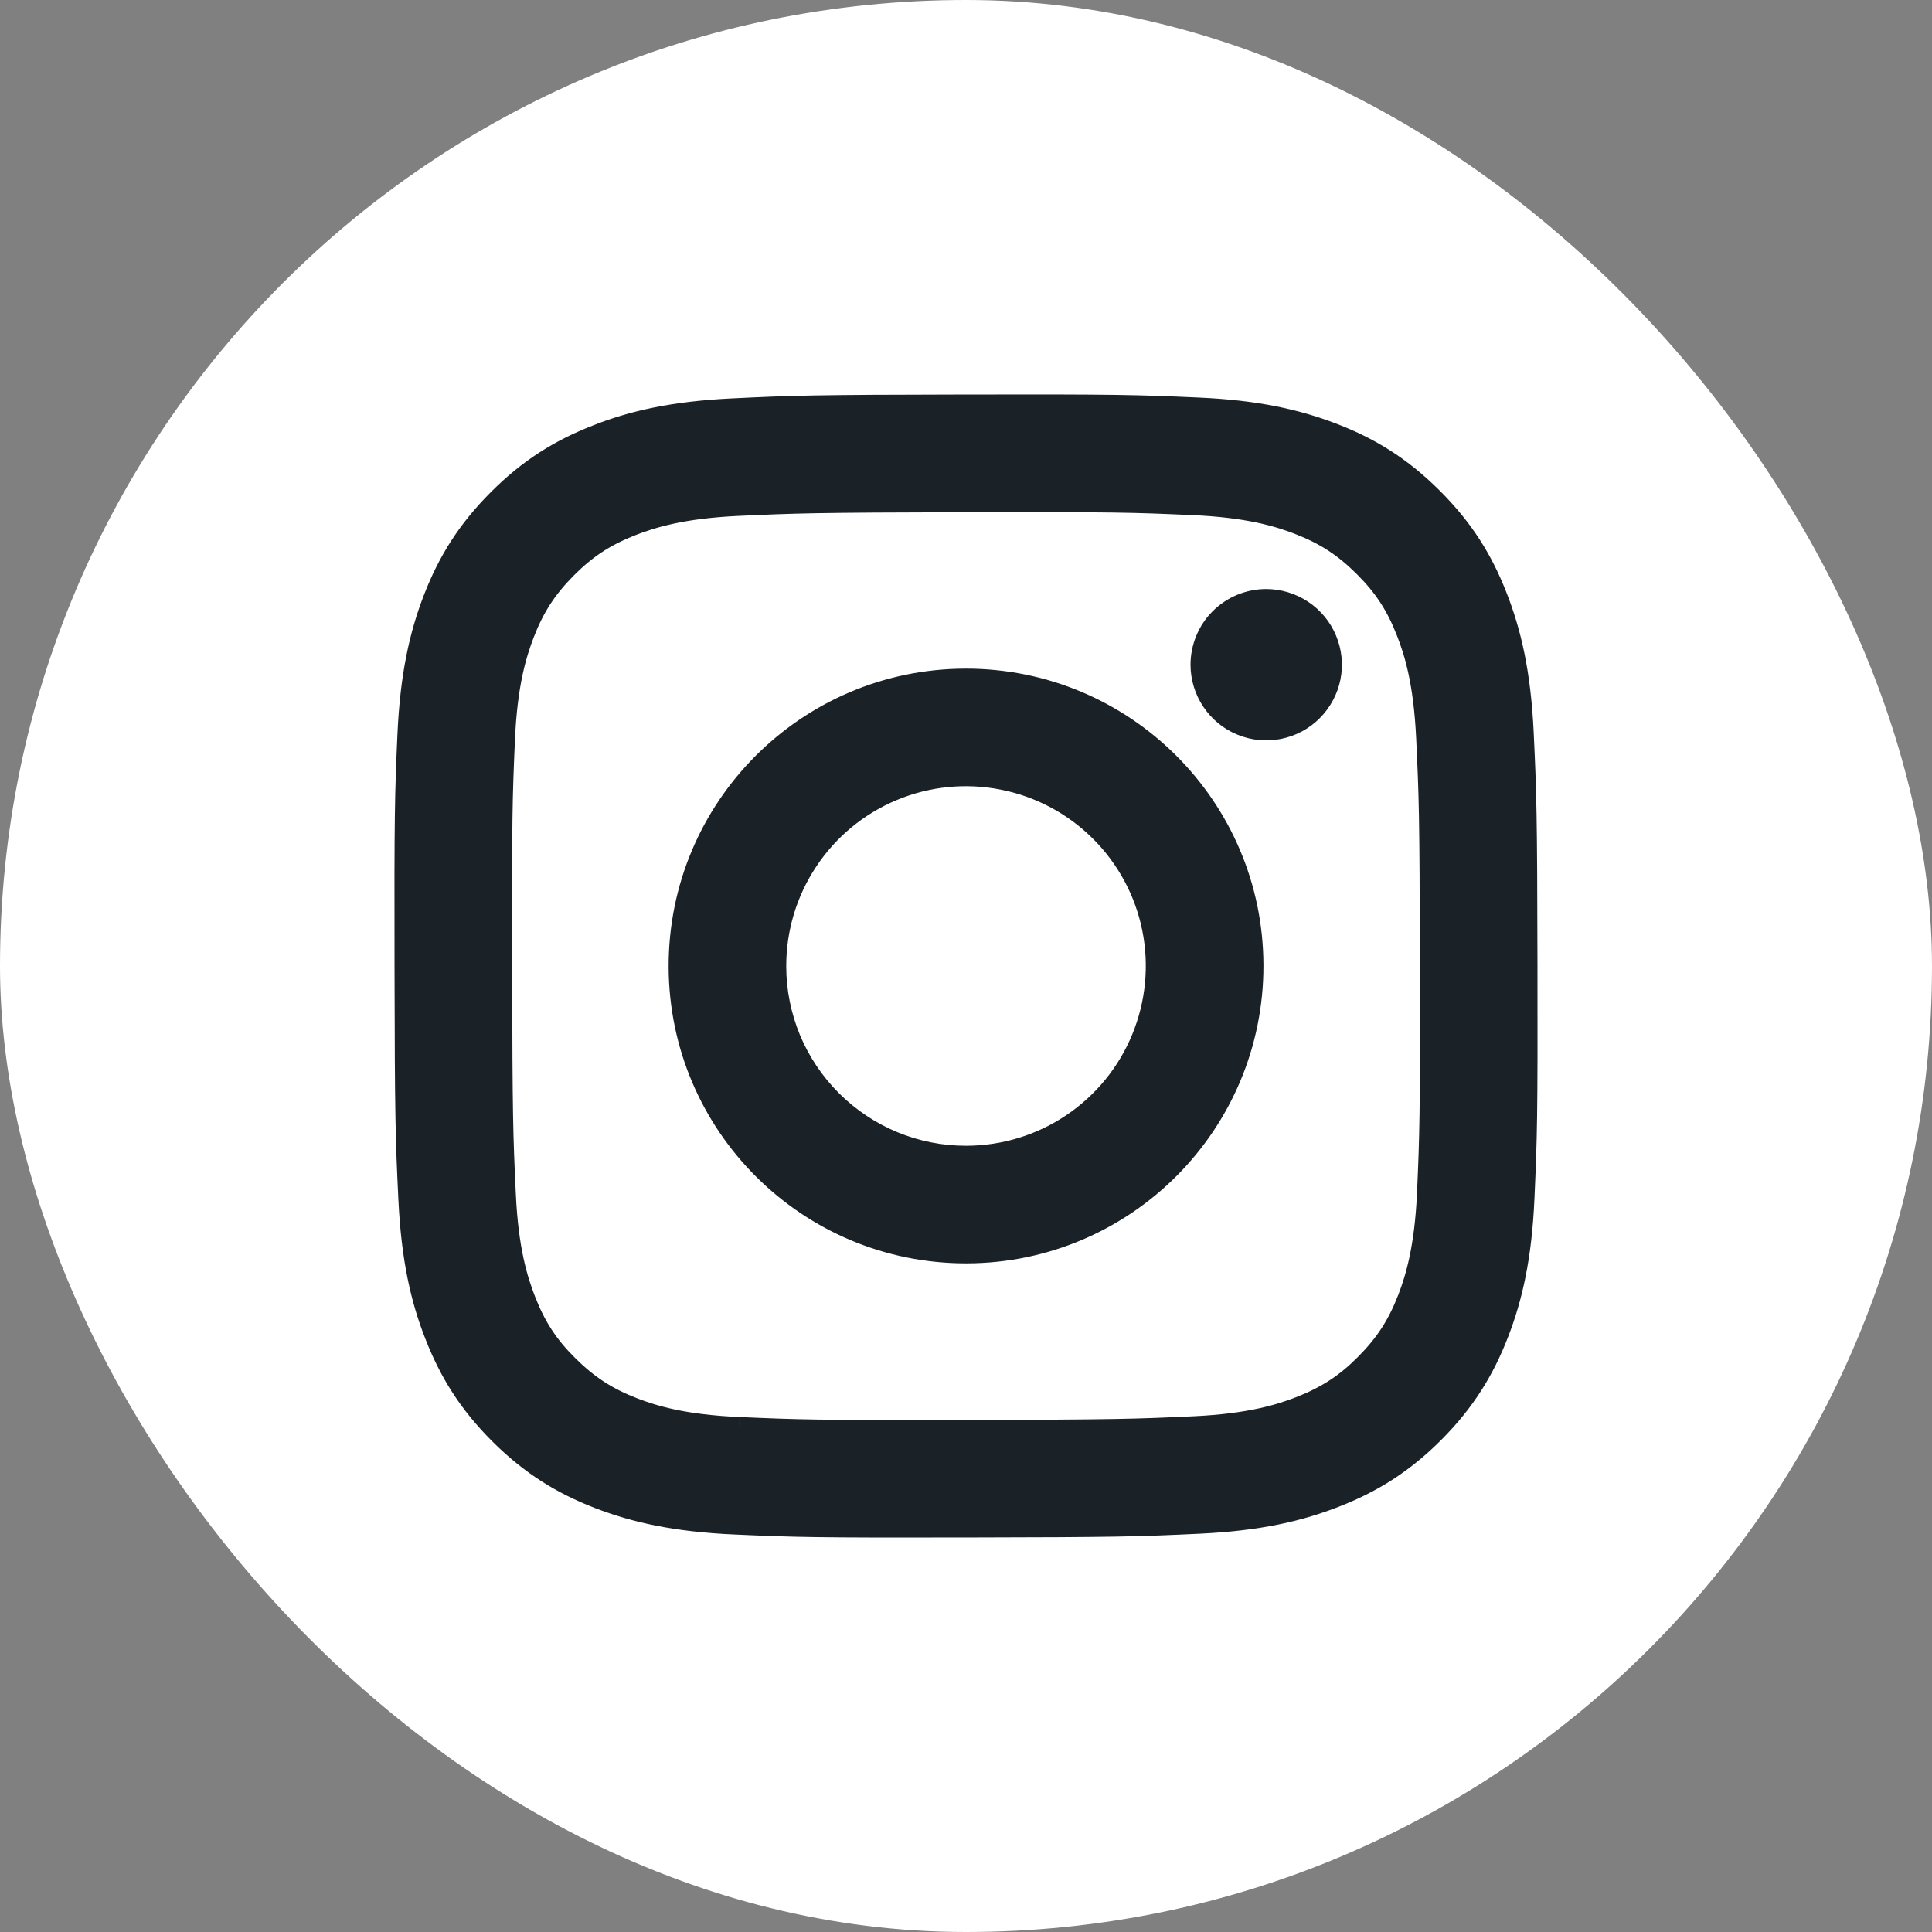
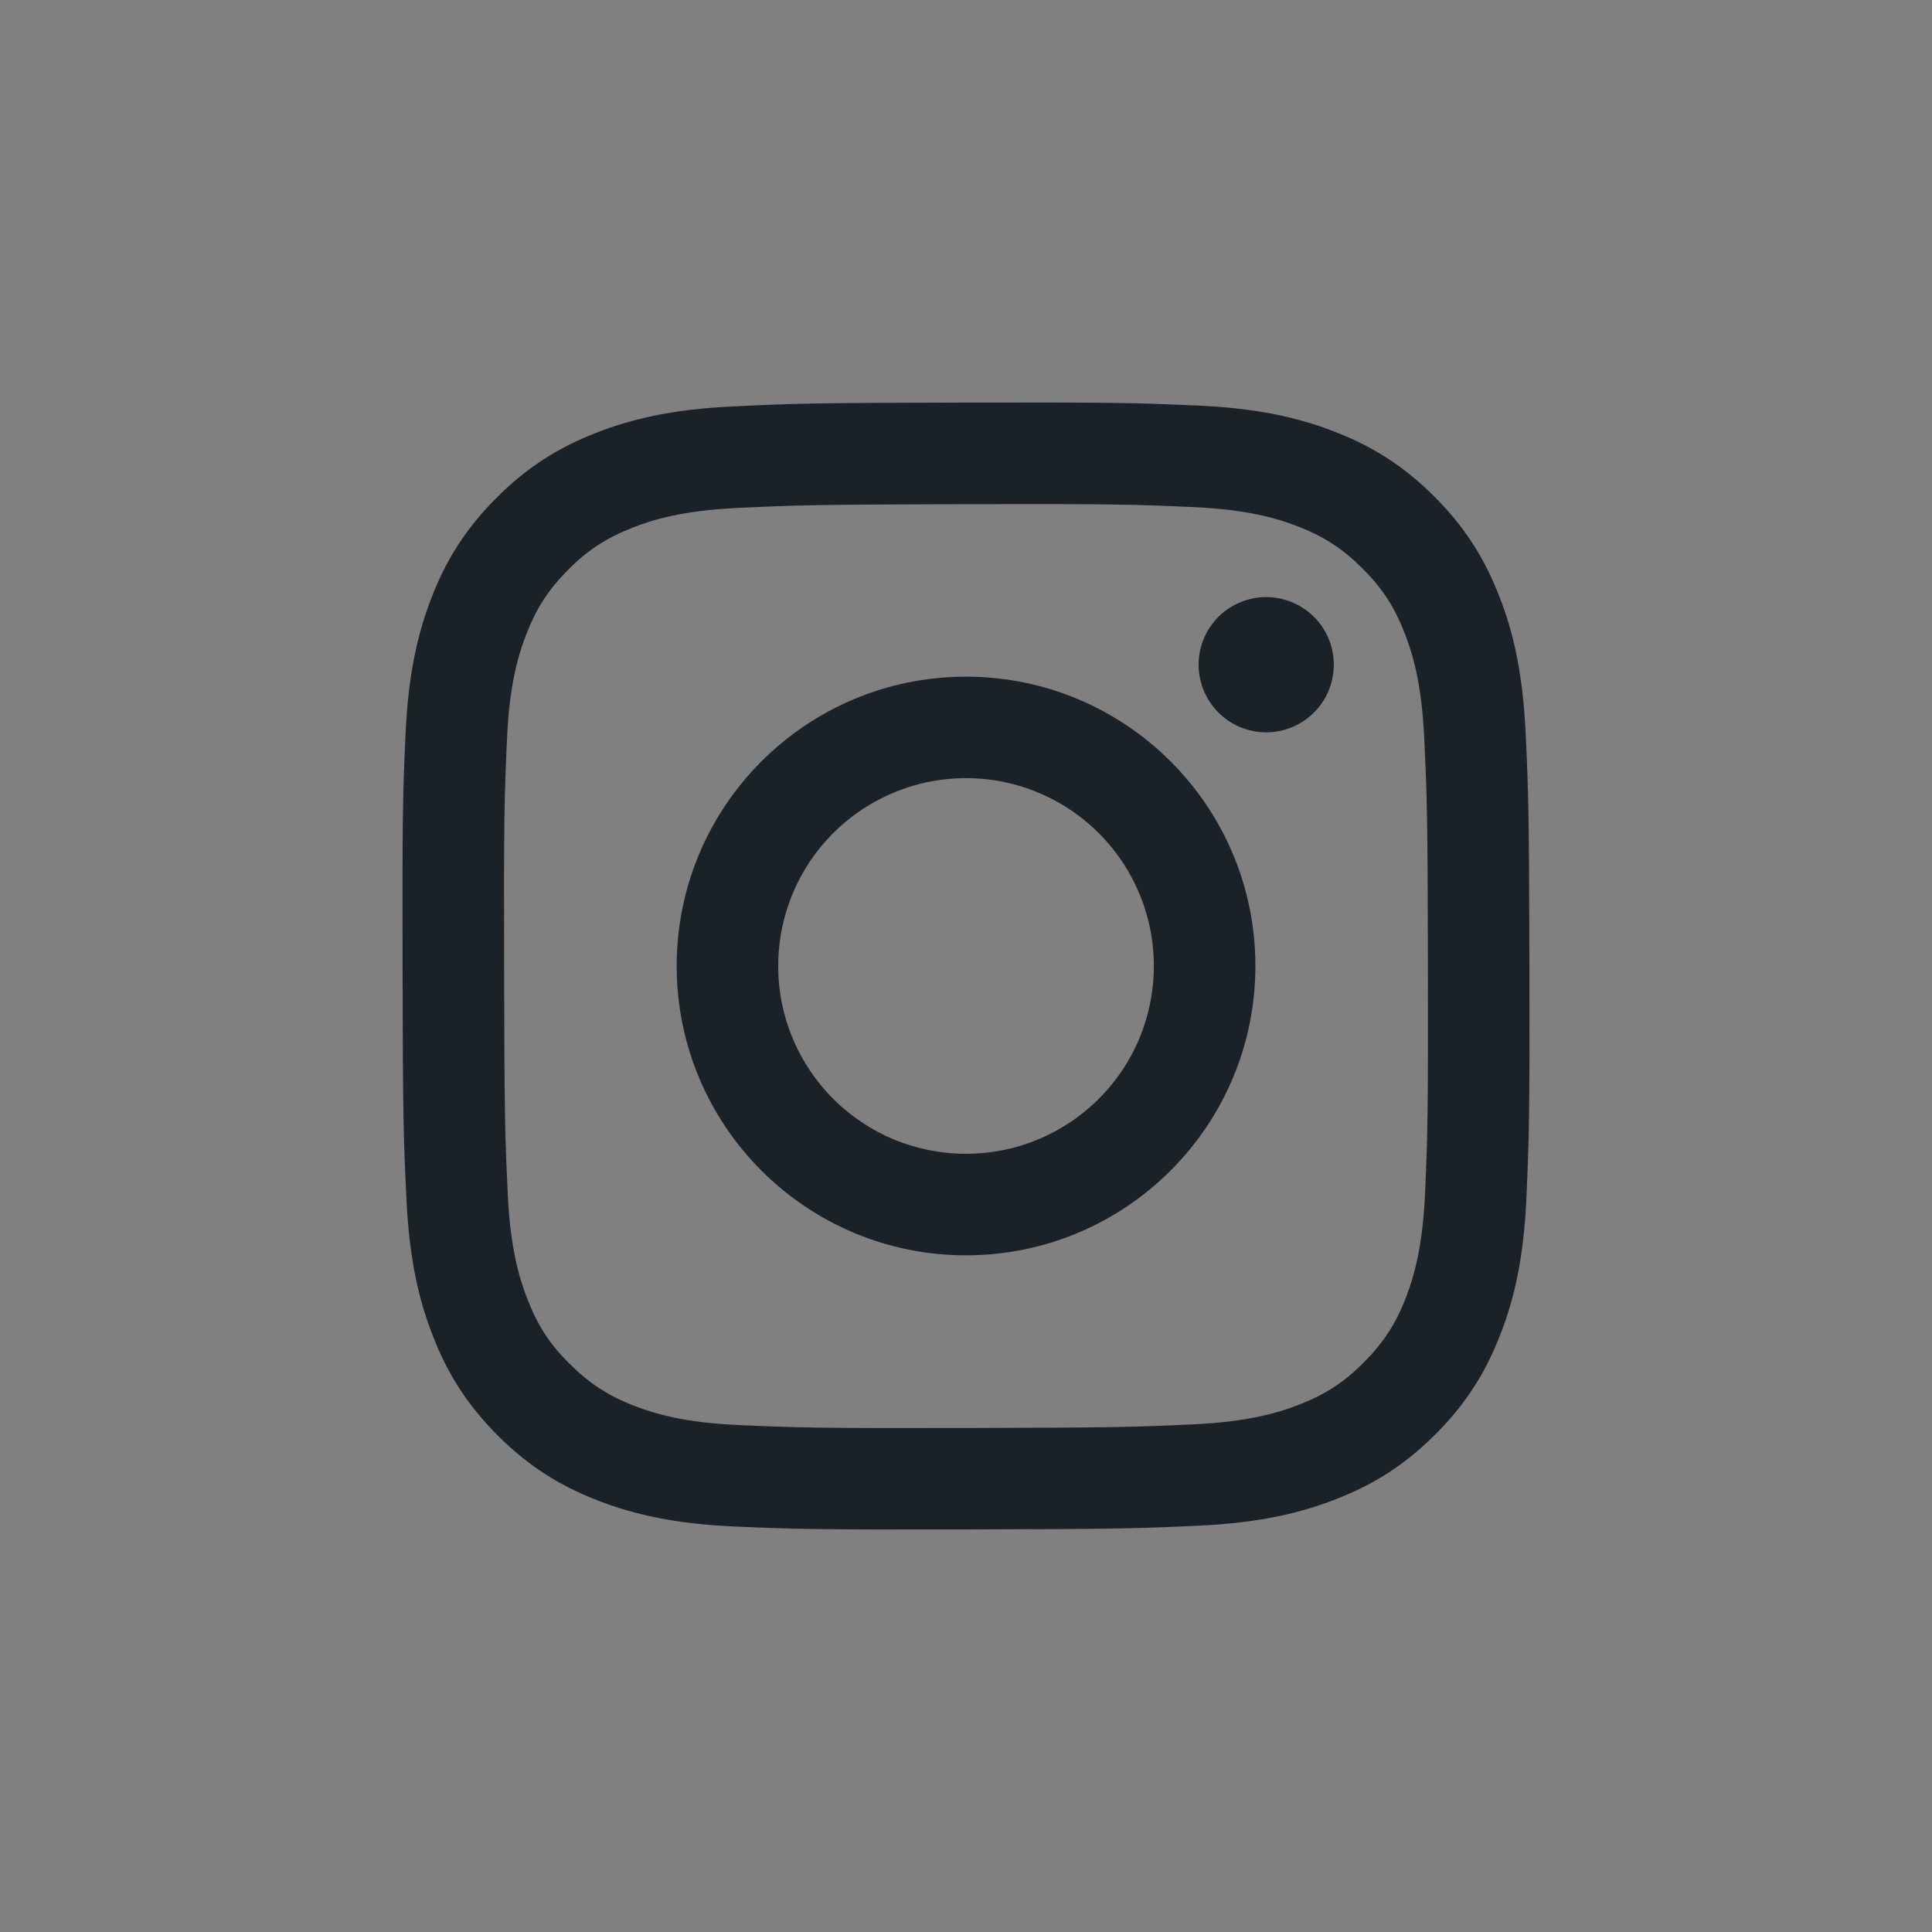
<svg xmlns="http://www.w3.org/2000/svg" width="24" height="24" viewBox="0 0 24 24" fill="none">
  <rect x="0" y="0" width="24" height="24" fill="#808080" stroke="none" />
-   <rect width="24" height="24" rx="12" fill="white" />
  <mask id="path-2-outside-1_1385_72" maskUnits="userSpaceOnUse" x="4" y="4" width="16" height="16" fill="black">
-     <rect fill="white" x="4" y="4" width="16" height="16" />
    <path d="M9.101 5.049C8.356 5.084 7.848 5.203 7.403 5.378C6.943 5.557 6.553 5.798 6.165 6.187C5.776 6.577 5.537 6.967 5.359 7.428C5.187 7.873 5.07 8.383 5.037 9.128C5.004 9.873 4.997 10.113 5.001 12.013C5.004 13.914 5.013 14.153 5.049 14.899C5.085 15.644 5.203 16.152 5.378 16.597C5.557 17.058 5.798 17.447 6.187 17.836C6.577 18.224 6.967 18.462 7.429 18.641C7.874 18.813 8.383 18.93 9.129 18.963C9.874 18.995 10.113 19.003 12.014 18.999C13.914 18.995 14.153 18.987 14.9 18.952C15.647 18.916 16.152 18.797 16.597 18.623C17.058 18.443 17.448 18.203 17.836 17.813C18.224 17.424 18.462 17.033 18.64 16.572C18.813 16.127 18.93 15.617 18.962 14.873C18.995 14.126 19.003 13.887 18.999 11.986C18.995 10.086 18.987 9.848 18.952 9.101C18.916 8.355 18.798 7.848 18.623 7.403C18.443 6.942 18.203 6.553 17.814 6.164C17.424 5.776 17.033 5.537 16.572 5.36C16.127 5.187 15.618 5.07 14.873 5.038C14.127 5.005 13.888 4.997 11.987 5.001C10.086 5.004 9.848 5.013 9.101 5.049ZM9.183 17.703C8.5 17.674 8.13 17.56 7.883 17.465C7.556 17.339 7.323 17.187 7.077 16.943C6.83 16.7 6.679 16.466 6.552 16.139C6.456 15.892 6.34 15.522 6.308 14.84C6.273 14.102 6.266 13.881 6.262 12.012C6.258 10.143 6.265 9.922 6.298 9.184C6.327 8.502 6.441 8.131 6.536 7.884C6.662 7.557 6.813 7.324 7.058 7.078C7.302 6.832 7.535 6.681 7.862 6.553C8.108 6.457 8.478 6.342 9.161 6.31C9.899 6.275 10.12 6.268 11.989 6.263C13.857 6.259 14.079 6.266 14.818 6.299C15.5 6.329 15.871 6.442 16.117 6.537C16.444 6.663 16.677 6.814 16.923 7.059C17.169 7.304 17.321 7.536 17.448 7.863C17.545 8.109 17.66 8.479 17.692 9.162C17.727 9.9 17.735 10.121 17.738 11.99C17.741 13.858 17.735 14.08 17.703 14.818C17.673 15.5 17.56 15.871 17.465 16.118C17.339 16.445 17.187 16.678 16.942 16.924C16.698 17.17 16.465 17.322 16.138 17.449C15.892 17.545 15.521 17.66 14.84 17.693C14.101 17.727 13.88 17.735 12.011 17.739C10.142 17.743 9.921 17.735 9.183 17.703M14.889 8.259C14.89 8.425 14.939 8.587 15.032 8.725C15.124 8.863 15.256 8.971 15.409 9.034C15.563 9.097 15.732 9.114 15.895 9.081C16.058 9.048 16.207 8.968 16.324 8.85C16.442 8.733 16.521 8.583 16.553 8.42C16.586 8.257 16.569 8.088 16.505 7.934C16.441 7.781 16.333 7.65 16.195 7.558C16.056 7.466 15.894 7.417 15.728 7.417C15.505 7.418 15.291 7.507 15.134 7.664C14.977 7.822 14.889 8.036 14.889 8.259ZM8.406 12.007C8.41 13.992 10.022 15.598 12.007 15.594C13.992 15.59 15.598 13.978 15.595 11.993C15.591 10.008 13.978 8.402 11.993 8.406C10.008 8.41 8.402 10.022 8.406 12.007ZM9.667 12.005C9.666 11.543 9.802 11.092 10.057 10.707C10.313 10.323 10.677 10.023 11.103 9.846C11.529 9.668 11.998 9.621 12.451 9.71C12.904 9.8 13.32 10.021 13.647 10.347C13.974 10.672 14.197 11.088 14.288 11.54C14.379 11.992 14.333 12.462 14.158 12.889C13.982 13.315 13.684 13.68 13.3 13.937C12.917 14.195 12.466 14.332 12.005 14.333C11.698 14.334 11.395 14.274 11.111 14.158C10.828 14.041 10.57 13.869 10.353 13.653C10.136 13.437 9.964 13.18 9.846 12.897C9.728 12.614 9.667 12.311 9.667 12.005Z" />
  </mask>
-   <path d="M9.101 5.049C8.356 5.084 7.848 5.203 7.403 5.378C6.943 5.557 6.553 5.798 6.165 6.187C5.776 6.577 5.537 6.967 5.359 7.428C5.187 7.873 5.07 8.383 5.037 9.128C5.004 9.873 4.997 10.113 5.001 12.013C5.004 13.914 5.013 14.153 5.049 14.899C5.085 15.644 5.203 16.152 5.378 16.597C5.557 17.058 5.798 17.447 6.187 17.836C6.577 18.224 6.967 18.462 7.429 18.641C7.874 18.813 8.383 18.93 9.129 18.963C9.874 18.995 10.113 19.003 12.014 18.999C13.914 18.995 14.153 18.987 14.9 18.952C15.647 18.916 16.152 18.797 16.597 18.623C17.058 18.443 17.448 18.203 17.836 17.813C18.224 17.424 18.462 17.033 18.64 16.572C18.813 16.127 18.93 15.617 18.962 14.873C18.995 14.126 19.003 13.887 18.999 11.986C18.995 10.086 18.987 9.848 18.952 9.101C18.916 8.355 18.798 7.848 18.623 7.403C18.443 6.942 18.203 6.553 17.814 6.164C17.424 5.776 17.033 5.537 16.572 5.36C16.127 5.187 15.618 5.07 14.873 5.038C14.127 5.005 13.888 4.997 11.987 5.001C10.086 5.004 9.848 5.013 9.101 5.049ZM9.183 17.703C8.5 17.674 8.13 17.56 7.883 17.465C7.556 17.339 7.323 17.187 7.077 16.943C6.83 16.7 6.679 16.466 6.552 16.139C6.456 15.892 6.34 15.522 6.308 14.84C6.273 14.102 6.266 13.881 6.262 12.012C6.258 10.143 6.265 9.922 6.298 9.184C6.327 8.502 6.441 8.131 6.536 7.884C6.662 7.557 6.813 7.324 7.058 7.078C7.302 6.832 7.535 6.681 7.862 6.553C8.108 6.457 8.478 6.342 9.161 6.31C9.899 6.275 10.12 6.268 11.989 6.263C13.857 6.259 14.079 6.266 14.818 6.299C15.5 6.329 15.871 6.442 16.117 6.537C16.444 6.663 16.677 6.814 16.923 7.059C17.169 7.304 17.321 7.536 17.448 7.863C17.545 8.109 17.66 8.479 17.692 9.162C17.727 9.9 17.735 10.121 17.738 11.99C17.741 13.858 17.735 14.08 17.703 14.818C17.673 15.5 17.56 15.871 17.465 16.118C17.339 16.445 17.187 16.678 16.942 16.924C16.698 17.17 16.465 17.322 16.138 17.449C15.892 17.545 15.521 17.66 14.84 17.693C14.101 17.727 13.88 17.735 12.011 17.739C10.142 17.743 9.921 17.735 9.183 17.703M14.889 8.259C14.89 8.425 14.939 8.587 15.032 8.725C15.124 8.863 15.256 8.971 15.409 9.034C15.563 9.097 15.732 9.114 15.895 9.081C16.058 9.048 16.207 8.968 16.324 8.85C16.442 8.733 16.521 8.583 16.553 8.42C16.586 8.257 16.569 8.088 16.505 7.934C16.441 7.781 16.333 7.65 16.195 7.558C16.056 7.466 15.894 7.417 15.728 7.417C15.505 7.418 15.291 7.507 15.134 7.664C14.977 7.822 14.889 8.036 14.889 8.259ZM8.406 12.007C8.41 13.992 10.022 15.598 12.007 15.594C13.992 15.59 15.598 13.978 15.595 11.993C15.591 10.008 13.978 8.402 11.993 8.406C10.008 8.41 8.402 10.022 8.406 12.007ZM9.667 12.005C9.666 11.543 9.802 11.092 10.057 10.707C10.313 10.323 10.677 10.023 11.103 9.846C11.529 9.668 11.998 9.621 12.451 9.71C12.904 9.8 13.32 10.021 13.647 10.347C13.974 10.672 14.197 11.088 14.288 11.54C14.379 11.992 14.333 12.462 14.158 12.889C13.982 13.315 13.684 13.68 13.3 13.937C12.917 14.195 12.466 14.332 12.005 14.333C11.698 14.334 11.395 14.274 11.111 14.158C10.828 14.041 10.57 13.869 10.353 13.653C10.136 13.437 9.964 13.18 9.846 12.897C9.728 12.614 9.667 12.311 9.667 12.005Z" fill="#1A2228" />
-   <path d="M9.101 5.049L9.106 5.149L9.106 5.149L9.101 5.049ZM7.403 5.378L7.439 5.471L7.439 5.471L7.403 5.378ZM5.359 7.428L5.453 7.464L5.453 7.464L5.359 7.428ZM5.049 14.899L5.149 14.895L5.149 14.895L5.049 14.899ZM5.378 16.597L5.471 16.561L5.471 16.561L5.378 16.597ZM7.429 18.641L7.465 18.547L7.465 18.547L7.429 18.641ZM16.597 18.623L16.634 18.716L16.634 18.716L16.597 18.623ZM18.64 16.572L18.547 16.536L18.547 16.536L18.64 16.572ZM18.962 14.873L18.863 14.869L18.863 14.869L18.962 14.873ZM18.623 7.403L18.53 7.439L18.53 7.439L18.623 7.403ZM16.572 5.36L16.536 5.453L16.536 5.453L16.572 5.36ZM7.883 17.465L7.847 17.559L7.847 17.559L7.883 17.465ZM6.552 16.139L6.458 16.176L6.458 16.176L6.552 16.139ZM6.308 14.84L6.408 14.835L6.408 14.835L6.308 14.84ZM6.298 9.184L6.397 9.188L6.397 9.188L6.298 9.184ZM6.536 7.884L6.442 7.848L6.442 7.848L6.536 7.884ZM7.862 6.553L7.825 6.46L7.825 6.46L7.862 6.553ZM9.161 6.31L9.156 6.21L9.156 6.21L9.161 6.31ZM14.818 6.299L14.813 6.399L14.813 6.399L14.818 6.299ZM16.117 6.537L16.081 6.63L16.081 6.63L16.117 6.537ZM17.448 7.863L17.355 7.9L17.355 7.9L17.448 7.863ZM17.692 9.162L17.592 9.167L17.592 9.167L17.692 9.162ZM17.703 14.818L17.603 14.813L17.603 14.813L17.703 14.818ZM17.465 16.118L17.558 16.154L17.558 16.154L17.465 16.118ZM16.138 17.449L16.175 17.542L16.175 17.542L16.138 17.449ZM14.84 17.693L14.844 17.793L14.844 17.793L14.84 17.693ZM14.889 8.259L14.989 8.259L14.889 8.259ZM15.728 7.417L15.727 7.317L15.728 7.417ZM8.406 12.007L8.306 12.007V12.007L8.406 12.007ZM9.667 12.005L9.767 12.004V12.004L9.667 12.005ZM12.005 14.333L12.005 14.233H12.005L12.005 14.333ZM9.096 4.949C8.342 4.985 7.822 5.105 7.366 5.285L7.439 5.471C7.873 5.301 8.37 5.184 9.106 5.149L9.096 4.949ZM7.367 5.285C6.894 5.469 6.492 5.717 6.094 6.117L6.235 6.258C6.613 5.879 6.991 5.645 7.439 5.471L7.367 5.285ZM6.094 6.117C5.695 6.517 5.449 6.919 5.266 7.392L5.453 7.464C5.626 7.015 5.858 6.637 6.235 6.258L6.094 6.117ZM5.266 7.392C5.089 7.849 4.971 8.369 4.937 9.123L5.137 9.132C5.17 8.396 5.285 7.898 5.453 7.464L5.266 7.392ZM4.937 9.123C4.904 9.871 4.897 10.112 4.901 12.014L5.101 12.013C5.097 10.113 5.104 9.875 5.137 9.132L4.937 9.123ZM4.901 12.014C4.904 13.915 4.913 14.155 4.949 14.904L5.149 14.895C5.113 14.15 5.104 13.914 5.101 12.013L4.901 12.014ZM4.949 14.904C4.985 15.658 5.105 16.178 5.285 16.634L5.471 16.561C5.301 16.128 5.184 15.63 5.149 14.895L4.949 14.904ZM5.285 16.634C5.469 17.106 5.717 17.508 6.117 17.907L6.258 17.765C5.879 17.387 5.646 17.009 5.471 16.561L5.285 16.634ZM6.117 17.907C6.517 18.305 6.919 18.551 7.393 18.734L7.465 18.547C7.015 18.374 6.637 18.142 6.258 17.765L6.117 17.907ZM7.393 18.734C7.85 18.91 8.37 19.029 9.124 19.062L9.133 18.863C8.397 18.831 7.899 18.715 7.465 18.547L7.393 18.734ZM9.124 19.062C9.872 19.095 10.113 19.103 12.014 19.099L12.014 18.899C10.114 18.903 9.876 18.895 9.133 18.863L9.124 19.062ZM12.014 19.099C13.915 19.096 14.156 19.087 14.905 19.052L14.895 18.852C14.151 18.887 13.914 18.895 12.014 18.899L12.014 19.099ZM14.905 19.052C15.661 19.016 16.178 18.895 16.634 18.716L16.561 18.53C16.127 18.7 15.632 18.817 14.895 18.852L14.905 19.052ZM16.634 18.716C17.106 18.532 17.508 18.284 17.907 17.884L17.765 17.743C17.387 18.122 17.009 18.355 16.561 18.53L16.634 18.716ZM17.907 17.884C18.305 17.484 18.551 17.081 18.734 16.608L18.547 16.536C18.374 16.985 18.142 17.363 17.765 17.743L17.907 17.884ZM18.734 16.608C18.911 16.151 19.03 15.631 19.062 14.877L18.863 14.869C18.831 15.604 18.715 16.102 18.547 16.536L18.734 16.608ZM19.062 14.877C19.095 14.128 19.103 13.887 19.099 11.986L18.899 11.987C18.903 13.887 18.895 14.124 18.863 14.869L19.062 14.877ZM19.099 11.986C19.096 10.085 19.087 9.845 19.052 9.096L18.852 9.106C18.887 9.85 18.895 10.087 18.899 11.987L19.099 11.986ZM19.052 9.096C19.016 8.34 18.895 7.823 18.716 7.366L18.53 7.439C18.7 7.873 18.817 8.369 18.852 9.106L19.052 9.096ZM18.716 7.366C18.532 6.894 18.284 6.492 17.884 6.094L17.743 6.235C18.122 6.613 18.355 6.991 18.53 7.439L18.716 7.366ZM17.884 6.094C17.484 5.695 17.081 5.448 16.608 5.266L16.536 5.453C16.985 5.626 17.364 5.857 17.743 6.235L17.884 6.094ZM16.608 5.266C16.151 5.09 15.632 4.97 14.877 4.938L14.868 5.138C15.604 5.169 16.102 5.285 16.536 5.453L16.608 5.266ZM14.877 4.938C14.13 4.905 13.888 4.897 11.986 4.901L11.987 5.101C13.887 5.097 14.125 5.105 14.868 5.138L14.877 4.938ZM11.986 4.901C10.085 4.904 9.845 4.913 9.096 4.949L9.106 5.149C9.85 5.113 10.086 5.104 11.987 5.101L11.986 4.901ZM9.187 17.603C8.516 17.574 8.156 17.463 7.919 17.372L7.847 17.559C8.104 17.657 8.485 17.773 9.178 17.803L9.187 17.603ZM7.919 17.372C7.605 17.251 7.383 17.106 7.147 16.872L7.006 17.014C7.262 17.268 7.507 17.428 7.847 17.559L7.919 17.372ZM7.147 16.872C6.911 16.639 6.767 16.417 6.645 16.103L6.458 16.176C6.591 16.515 6.75 16.76 7.006 17.014L7.147 16.872ZM6.645 16.103C6.553 15.866 6.439 15.506 6.408 14.835L6.208 14.844C6.241 15.538 6.359 15.919 6.458 16.176L6.645 16.103ZM6.408 14.835C6.373 14.1 6.366 13.88 6.362 12.011L6.162 12.012C6.166 13.881 6.173 14.104 6.208 14.845L6.408 14.835ZM6.362 12.011C6.358 10.143 6.365 9.924 6.397 9.188L6.198 9.179C6.165 9.92 6.158 10.143 6.162 12.012L6.362 12.011ZM6.397 9.188C6.426 8.517 6.538 8.157 6.629 7.92L6.442 7.848C6.344 8.105 6.227 8.486 6.198 9.179L6.397 9.188ZM6.629 7.92C6.75 7.605 6.894 7.385 7.129 7.148L6.987 7.008C6.733 7.263 6.573 7.508 6.442 7.848L6.629 7.92ZM7.129 7.148C7.363 6.913 7.584 6.769 7.898 6.646L7.825 6.46C7.486 6.592 7.241 6.751 6.987 7.008L7.129 7.148ZM7.898 6.646C8.135 6.554 8.494 6.441 9.165 6.409L9.156 6.21C8.463 6.243 8.082 6.359 7.825 6.46L7.898 6.646ZM9.165 6.409C9.901 6.375 10.121 6.368 11.989 6.363L11.989 6.163C10.12 6.168 9.897 6.175 9.156 6.21L9.165 6.409ZM11.989 6.363C13.857 6.359 14.077 6.366 14.813 6.399L14.822 6.199C14.081 6.166 13.858 6.159 11.989 6.163L11.989 6.363ZM14.813 6.399C15.484 6.428 15.845 6.539 16.081 6.63L16.153 6.444C15.897 6.344 15.515 6.229 14.822 6.199L14.813 6.399ZM16.081 6.63C16.395 6.751 16.617 6.895 16.853 7.13L16.994 6.988C16.738 6.734 16.493 6.575 16.153 6.444L16.081 6.63ZM16.853 7.13C17.089 7.365 17.233 7.585 17.355 7.9L17.542 7.827C17.409 7.487 17.25 7.243 16.994 6.988L16.853 7.13ZM17.355 7.9C17.448 8.136 17.56 8.495 17.592 9.167L17.792 9.157C17.759 8.464 17.642 8.083 17.542 7.827L17.355 7.9ZM17.592 9.167C17.627 9.903 17.635 10.122 17.638 11.99L17.838 11.99C17.835 10.121 17.827 9.898 17.792 9.157L17.592 9.167ZM17.638 11.99C17.642 13.858 17.635 14.078 17.603 14.813L17.802 14.822C17.835 14.082 17.841 13.859 17.838 11.99L17.638 11.99ZM17.603 14.813C17.573 15.485 17.462 15.845 17.371 16.082L17.558 16.154C17.657 15.897 17.772 15.516 17.802 14.822L17.603 14.813ZM17.371 16.082C17.25 16.396 17.106 16.618 16.871 16.854L17.013 16.995C17.267 16.739 17.427 16.494 17.558 16.154L17.371 16.082ZM16.871 16.854C16.637 17.09 16.416 17.233 16.102 17.356L16.175 17.542C16.514 17.41 16.759 17.251 17.013 16.995L16.871 16.854ZM16.102 17.356C15.865 17.448 15.505 17.561 14.835 17.593L14.844 17.793C15.537 17.76 15.918 17.642 16.175 17.542L16.102 17.356ZM14.835 17.593C14.099 17.627 13.88 17.635 12.011 17.639L12.011 17.839C13.881 17.835 14.104 17.827 14.844 17.793L14.835 17.593ZM12.011 17.639C10.142 17.643 9.923 17.635 9.187 17.603L9.179 17.803C9.919 17.835 10.141 17.843 12.011 17.839L12.011 17.639ZM14.789 8.259C14.79 8.445 14.845 8.627 14.949 8.781L15.115 8.67C15.033 8.548 14.989 8.405 14.989 8.259L14.789 8.259ZM14.949 8.781C15.052 8.935 15.199 9.056 15.371 9.126L15.447 8.942C15.312 8.886 15.196 8.791 15.115 8.67L14.949 8.781ZM15.371 9.126C15.543 9.197 15.732 9.216 15.914 9.179L15.875 8.983C15.732 9.012 15.583 8.997 15.447 8.942L15.371 9.126ZM15.914 9.179C16.097 9.142 16.264 9.053 16.395 8.921L16.253 8.78C16.15 8.883 16.018 8.954 15.875 8.983L15.914 9.179ZM16.395 8.921C16.526 8.789 16.616 8.621 16.652 8.439L16.455 8.4C16.427 8.544 16.357 8.676 16.253 8.78L16.395 8.921ZM16.652 8.439C16.688 8.257 16.669 8.068 16.597 7.896L16.412 7.973C16.469 8.108 16.484 8.257 16.455 8.4L16.652 8.439ZM16.597 7.896C16.526 7.724 16.405 7.578 16.25 7.475L16.139 7.641C16.261 7.722 16.356 7.838 16.412 7.973L16.597 7.896ZM16.25 7.475C16.095 7.372 15.913 7.317 15.727 7.317L15.728 7.517C15.874 7.517 16.017 7.56 16.139 7.641L16.25 7.475ZM15.727 7.317C15.478 7.318 15.239 7.417 15.063 7.594L15.205 7.735C15.344 7.596 15.532 7.518 15.728 7.517L15.727 7.317ZM15.063 7.594C14.887 7.77 14.789 8.01 14.789 8.259L14.989 8.259C14.989 8.062 15.067 7.874 15.205 7.735L15.063 7.594ZM8.306 12.007C8.31 14.048 9.967 15.698 12.007 15.694L12.007 15.494C10.077 15.498 8.51 13.937 8.506 12.007L8.306 12.007ZM12.007 15.694C14.047 15.69 15.698 14.033 15.695 11.993L15.495 11.993C15.498 13.923 13.936 15.49 12.007 15.494L12.007 15.694ZM15.695 11.993C15.691 9.952 14.033 8.302 11.993 8.306L11.993 8.506C13.923 8.502 15.491 10.063 15.495 11.993L15.695 11.993ZM11.993 8.306C9.953 8.31 8.302 9.967 8.306 12.007L8.506 12.007C8.502 10.077 10.063 8.509 11.993 8.506L11.993 8.306ZM9.767 12.004C9.766 11.562 9.896 11.13 10.141 10.763L9.974 10.652C9.708 11.053 9.566 11.523 9.567 12.005L9.767 12.004ZM10.141 10.763C10.385 10.395 10.733 10.108 11.141 9.938L11.064 9.754C10.62 9.939 10.241 10.251 9.974 10.652L10.141 10.763ZM11.141 9.938C11.549 9.768 11.998 9.723 12.431 9.809L12.47 9.612C11.998 9.519 11.509 9.568 11.064 9.754L11.141 9.938ZM12.431 9.809C12.865 9.894 13.263 10.106 13.576 10.418L13.717 10.276C13.376 9.936 12.942 9.705 12.47 9.612L12.431 9.809ZM13.576 10.418C13.889 10.729 14.103 11.127 14.19 11.56L14.386 11.52C14.291 11.049 14.058 10.615 13.717 10.276L13.576 10.418ZM14.19 11.56C14.277 11.993 14.233 12.442 14.065 12.85L14.25 12.927C14.433 12.482 14.481 11.992 14.386 11.52L14.19 11.56ZM14.065 12.85C13.897 13.259 13.611 13.608 13.245 13.854L13.356 14.021C13.756 13.752 14.067 13.372 14.25 12.927L14.065 12.85ZM13.245 13.854C12.878 14.101 12.446 14.232 12.005 14.233L12.005 14.433C12.486 14.432 12.956 14.289 13.356 14.021L13.245 13.854ZM12.005 14.233C11.711 14.234 11.421 14.177 11.149 14.065L11.073 14.25C11.369 14.372 11.685 14.434 12.005 14.433L12.005 14.233ZM11.149 14.065C10.878 13.953 10.632 13.789 10.424 13.582L10.283 13.724C10.509 13.95 10.778 14.128 11.073 14.25L11.149 14.065ZM10.424 13.582C10.216 13.375 10.051 13.129 9.938 12.859L9.754 12.935C9.877 13.231 10.056 13.498 10.283 13.724L10.424 13.582ZM9.938 12.859C9.826 12.588 9.767 12.298 9.767 12.004L9.567 12.005C9.567 12.324 9.631 12.64 9.754 12.935L9.938 12.859Z" fill="#1A2228" mask="url(#path-2-outside-1_1385_72)" />
+   <path d="M9.101 5.049C8.356 5.084 7.848 5.203 7.403 5.378C6.943 5.557 6.553 5.798 6.165 6.187C5.776 6.577 5.537 6.967 5.359 7.428C5.187 7.873 5.07 8.383 5.037 9.128C5.004 9.873 4.997 10.113 5.001 12.013C5.004 13.914 5.013 14.153 5.049 14.899C5.085 15.644 5.203 16.152 5.378 16.597C5.557 17.058 5.798 17.447 6.187 17.836C6.577 18.224 6.967 18.462 7.429 18.641C7.874 18.813 8.383 18.93 9.129 18.963C9.874 18.995 10.113 19.003 12.014 18.999C13.914 18.995 14.153 18.987 14.9 18.952C15.647 18.916 16.152 18.797 16.597 18.623C17.058 18.443 17.448 18.203 17.836 17.813C18.224 17.424 18.462 17.033 18.64 16.572C18.813 16.127 18.93 15.617 18.962 14.873C18.995 14.126 19.003 13.887 18.999 11.986C18.995 10.086 18.987 9.848 18.952 9.101C18.916 8.355 18.798 7.848 18.623 7.403C18.443 6.942 18.203 6.553 17.814 6.164C17.424 5.776 17.033 5.537 16.572 5.36C16.127 5.187 15.618 5.07 14.873 5.038C14.127 5.005 13.888 4.997 11.987 5.001C10.086 5.004 9.848 5.013 9.101 5.049ZM9.183 17.703C8.5 17.674 8.13 17.56 7.883 17.465C7.556 17.339 7.323 17.187 7.077 16.943C6.83 16.7 6.679 16.466 6.552 16.139C6.456 15.892 6.34 15.522 6.308 14.84C6.273 14.102 6.266 13.881 6.262 12.012C6.258 10.143 6.265 9.922 6.298 9.184C6.327 8.502 6.441 8.131 6.536 7.884C6.662 7.557 6.813 7.324 7.058 7.078C7.302 6.832 7.535 6.681 7.862 6.553C8.108 6.457 8.478 6.342 9.161 6.31C9.899 6.275 10.12 6.268 11.989 6.263C13.857 6.259 14.079 6.266 14.818 6.299C15.5 6.329 15.871 6.442 16.117 6.537C16.444 6.663 16.677 6.814 16.923 7.059C17.169 7.304 17.321 7.536 17.448 7.863C17.545 8.109 17.66 8.479 17.692 9.162C17.727 9.9 17.735 10.121 17.738 11.99C17.741 13.858 17.735 14.08 17.703 14.818C17.673 15.5 17.56 15.871 17.465 16.118C17.339 16.445 17.187 16.678 16.942 16.924C16.698 17.17 16.465 17.322 16.138 17.449C15.892 17.545 15.521 17.66 14.84 17.693C14.101 17.727 13.88 17.735 12.011 17.739C10.142 17.743 9.921 17.735 9.183 17.703M14.889 8.259C14.89 8.425 14.939 8.587 15.032 8.725C15.124 8.863 15.256 8.971 15.409 9.034C15.563 9.097 15.732 9.114 15.895 9.081C16.058 9.048 16.207 8.968 16.324 8.85C16.442 8.733 16.521 8.583 16.553 8.42C16.586 8.257 16.569 8.088 16.505 7.934C16.441 7.781 16.333 7.65 16.195 7.558C16.056 7.466 15.894 7.417 15.728 7.417C15.505 7.418 15.291 7.507 15.134 7.664C14.977 7.822 14.889 8.036 14.889 8.259ZM8.406 12.007C8.41 13.992 10.022 15.598 12.007 15.594C13.992 15.59 15.598 13.978 15.595 11.993C15.591 10.008 13.978 8.402 11.993 8.406C10.008 8.41 8.402 10.022 8.406 12.007M9.667 12.005C9.666 11.543 9.802 11.092 10.057 10.707C10.313 10.323 10.677 10.023 11.103 9.846C11.529 9.668 11.998 9.621 12.451 9.71C12.904 9.8 13.32 10.021 13.647 10.347C13.974 10.672 14.197 11.088 14.288 11.54C14.379 11.992 14.333 12.462 14.158 12.889C13.982 13.315 13.684 13.68 13.3 13.937C12.917 14.195 12.466 14.332 12.005 14.333C11.698 14.334 11.395 14.274 11.111 14.158C10.828 14.041 10.57 13.869 10.353 13.653C10.136 13.437 9.964 13.18 9.846 12.897C9.728 12.614 9.667 12.311 9.667 12.005Z" fill="#1A2228" />
</svg>